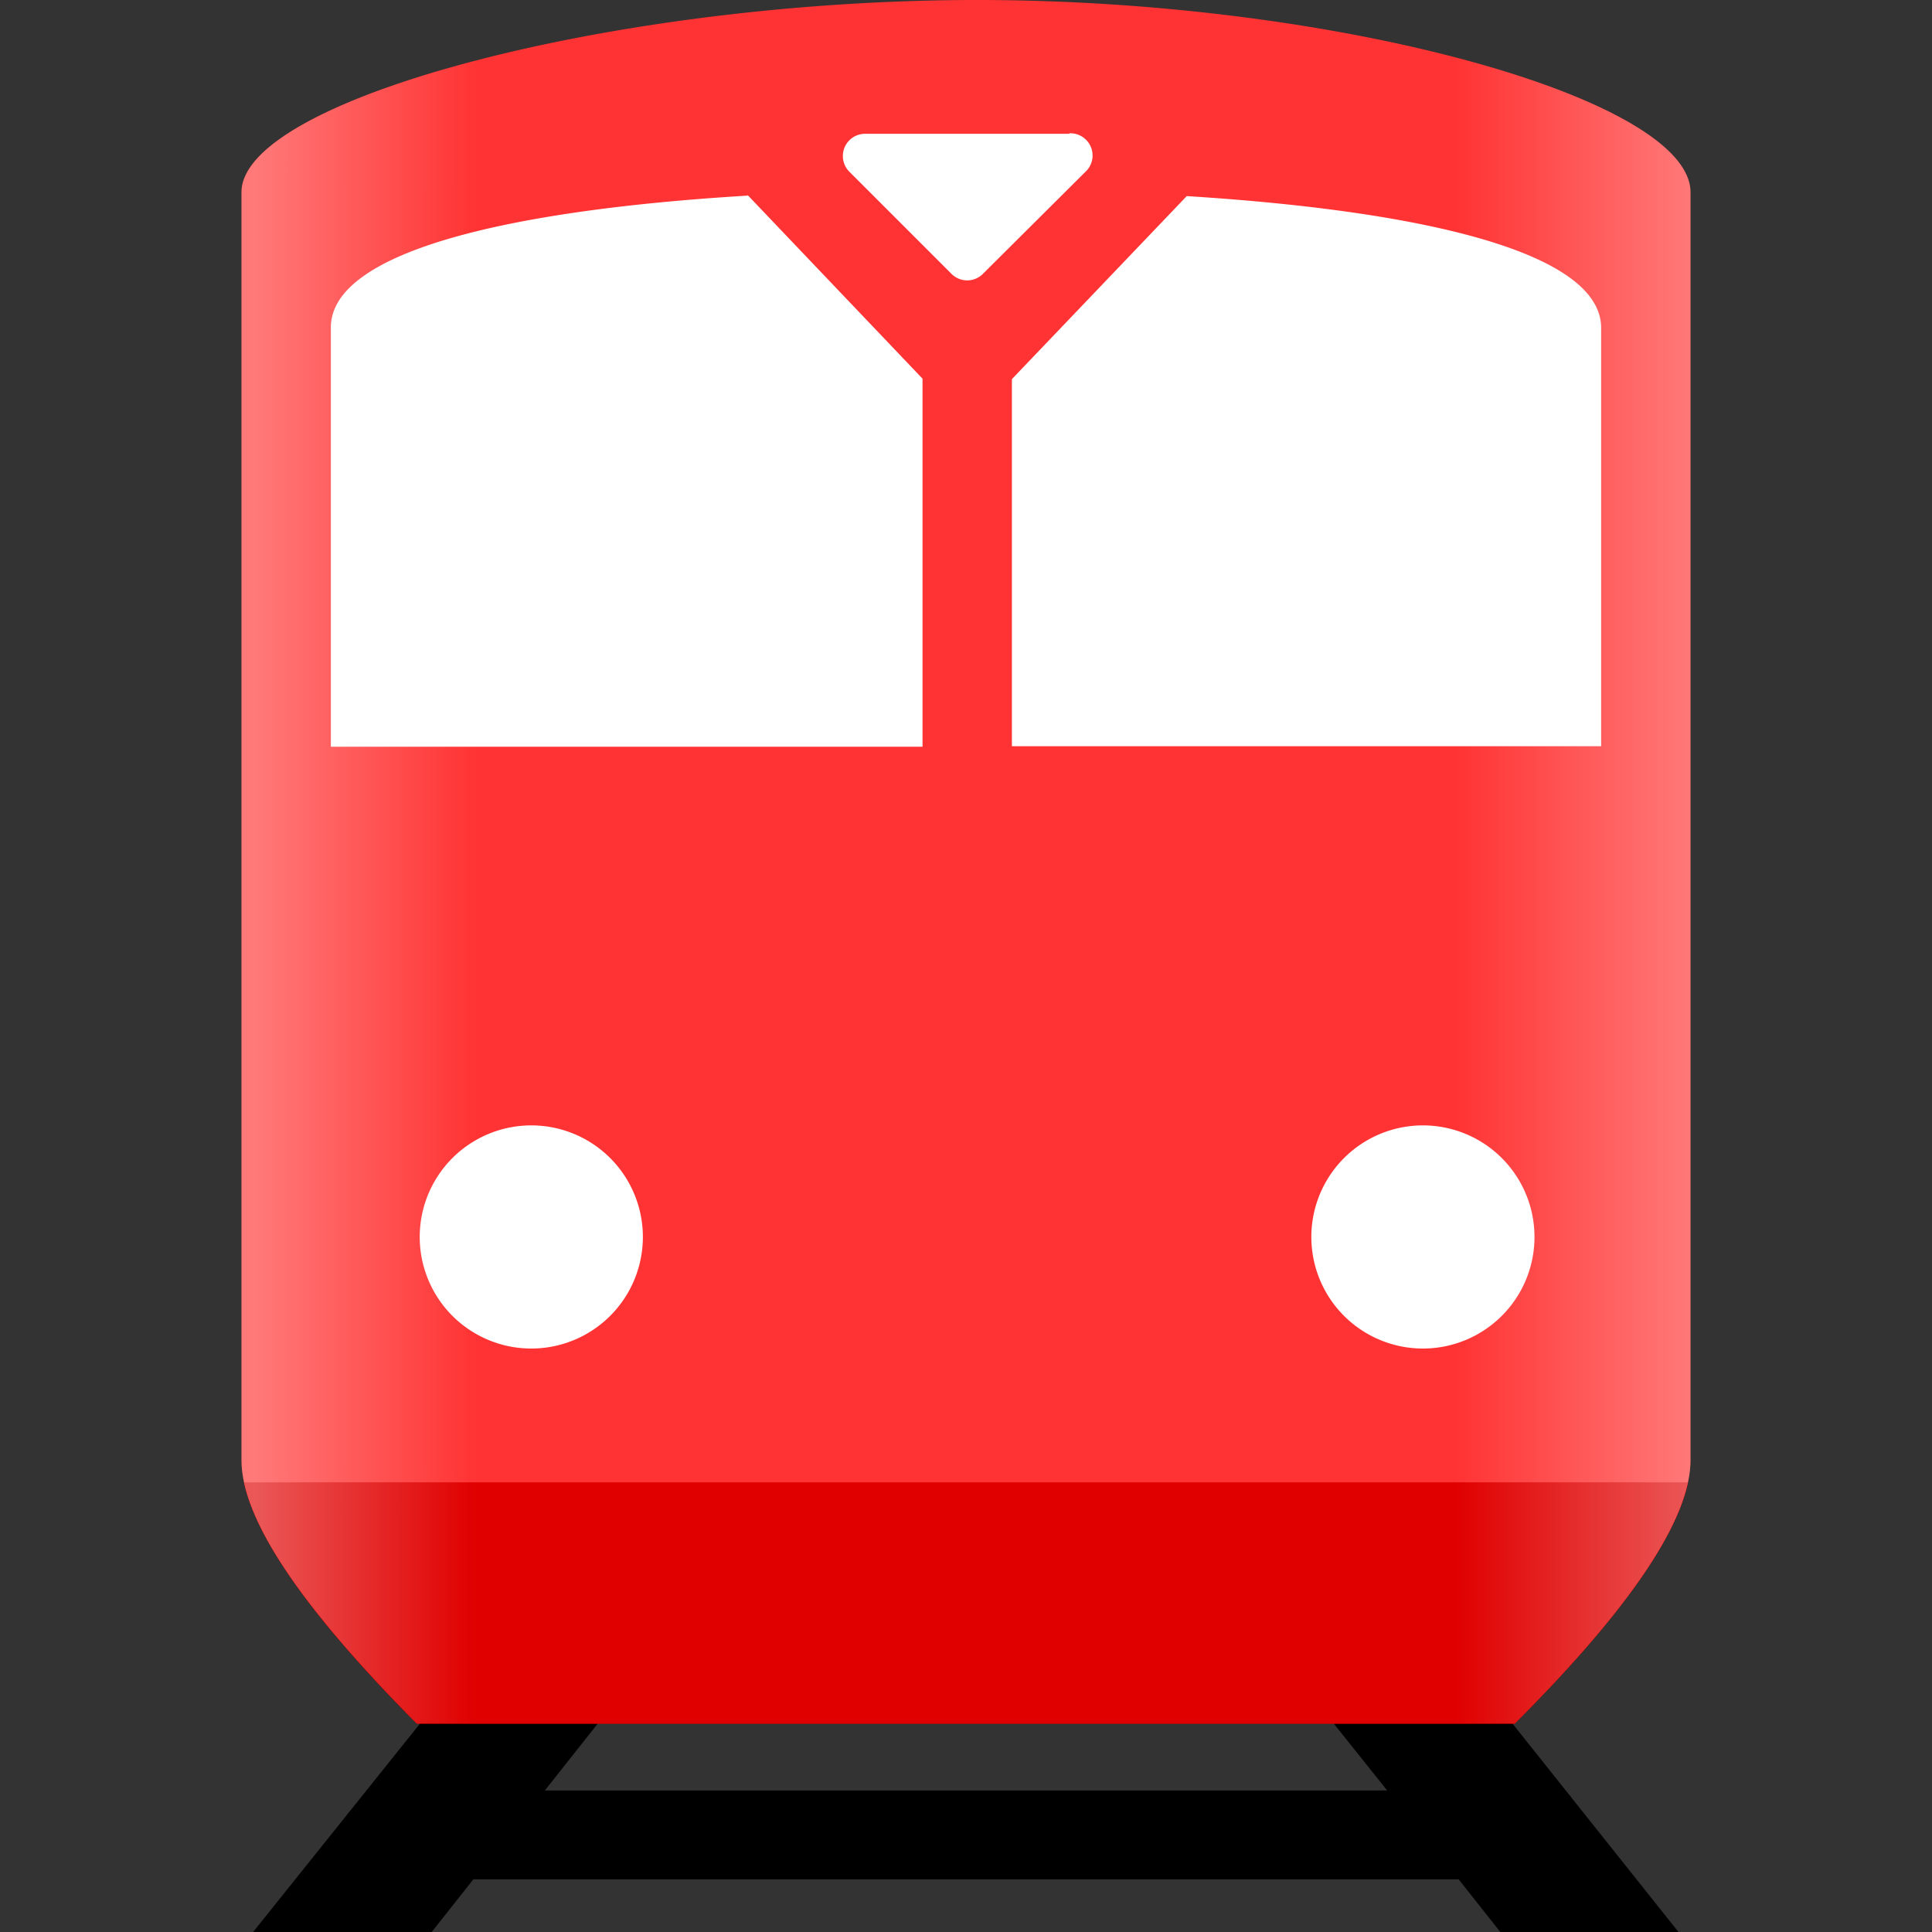
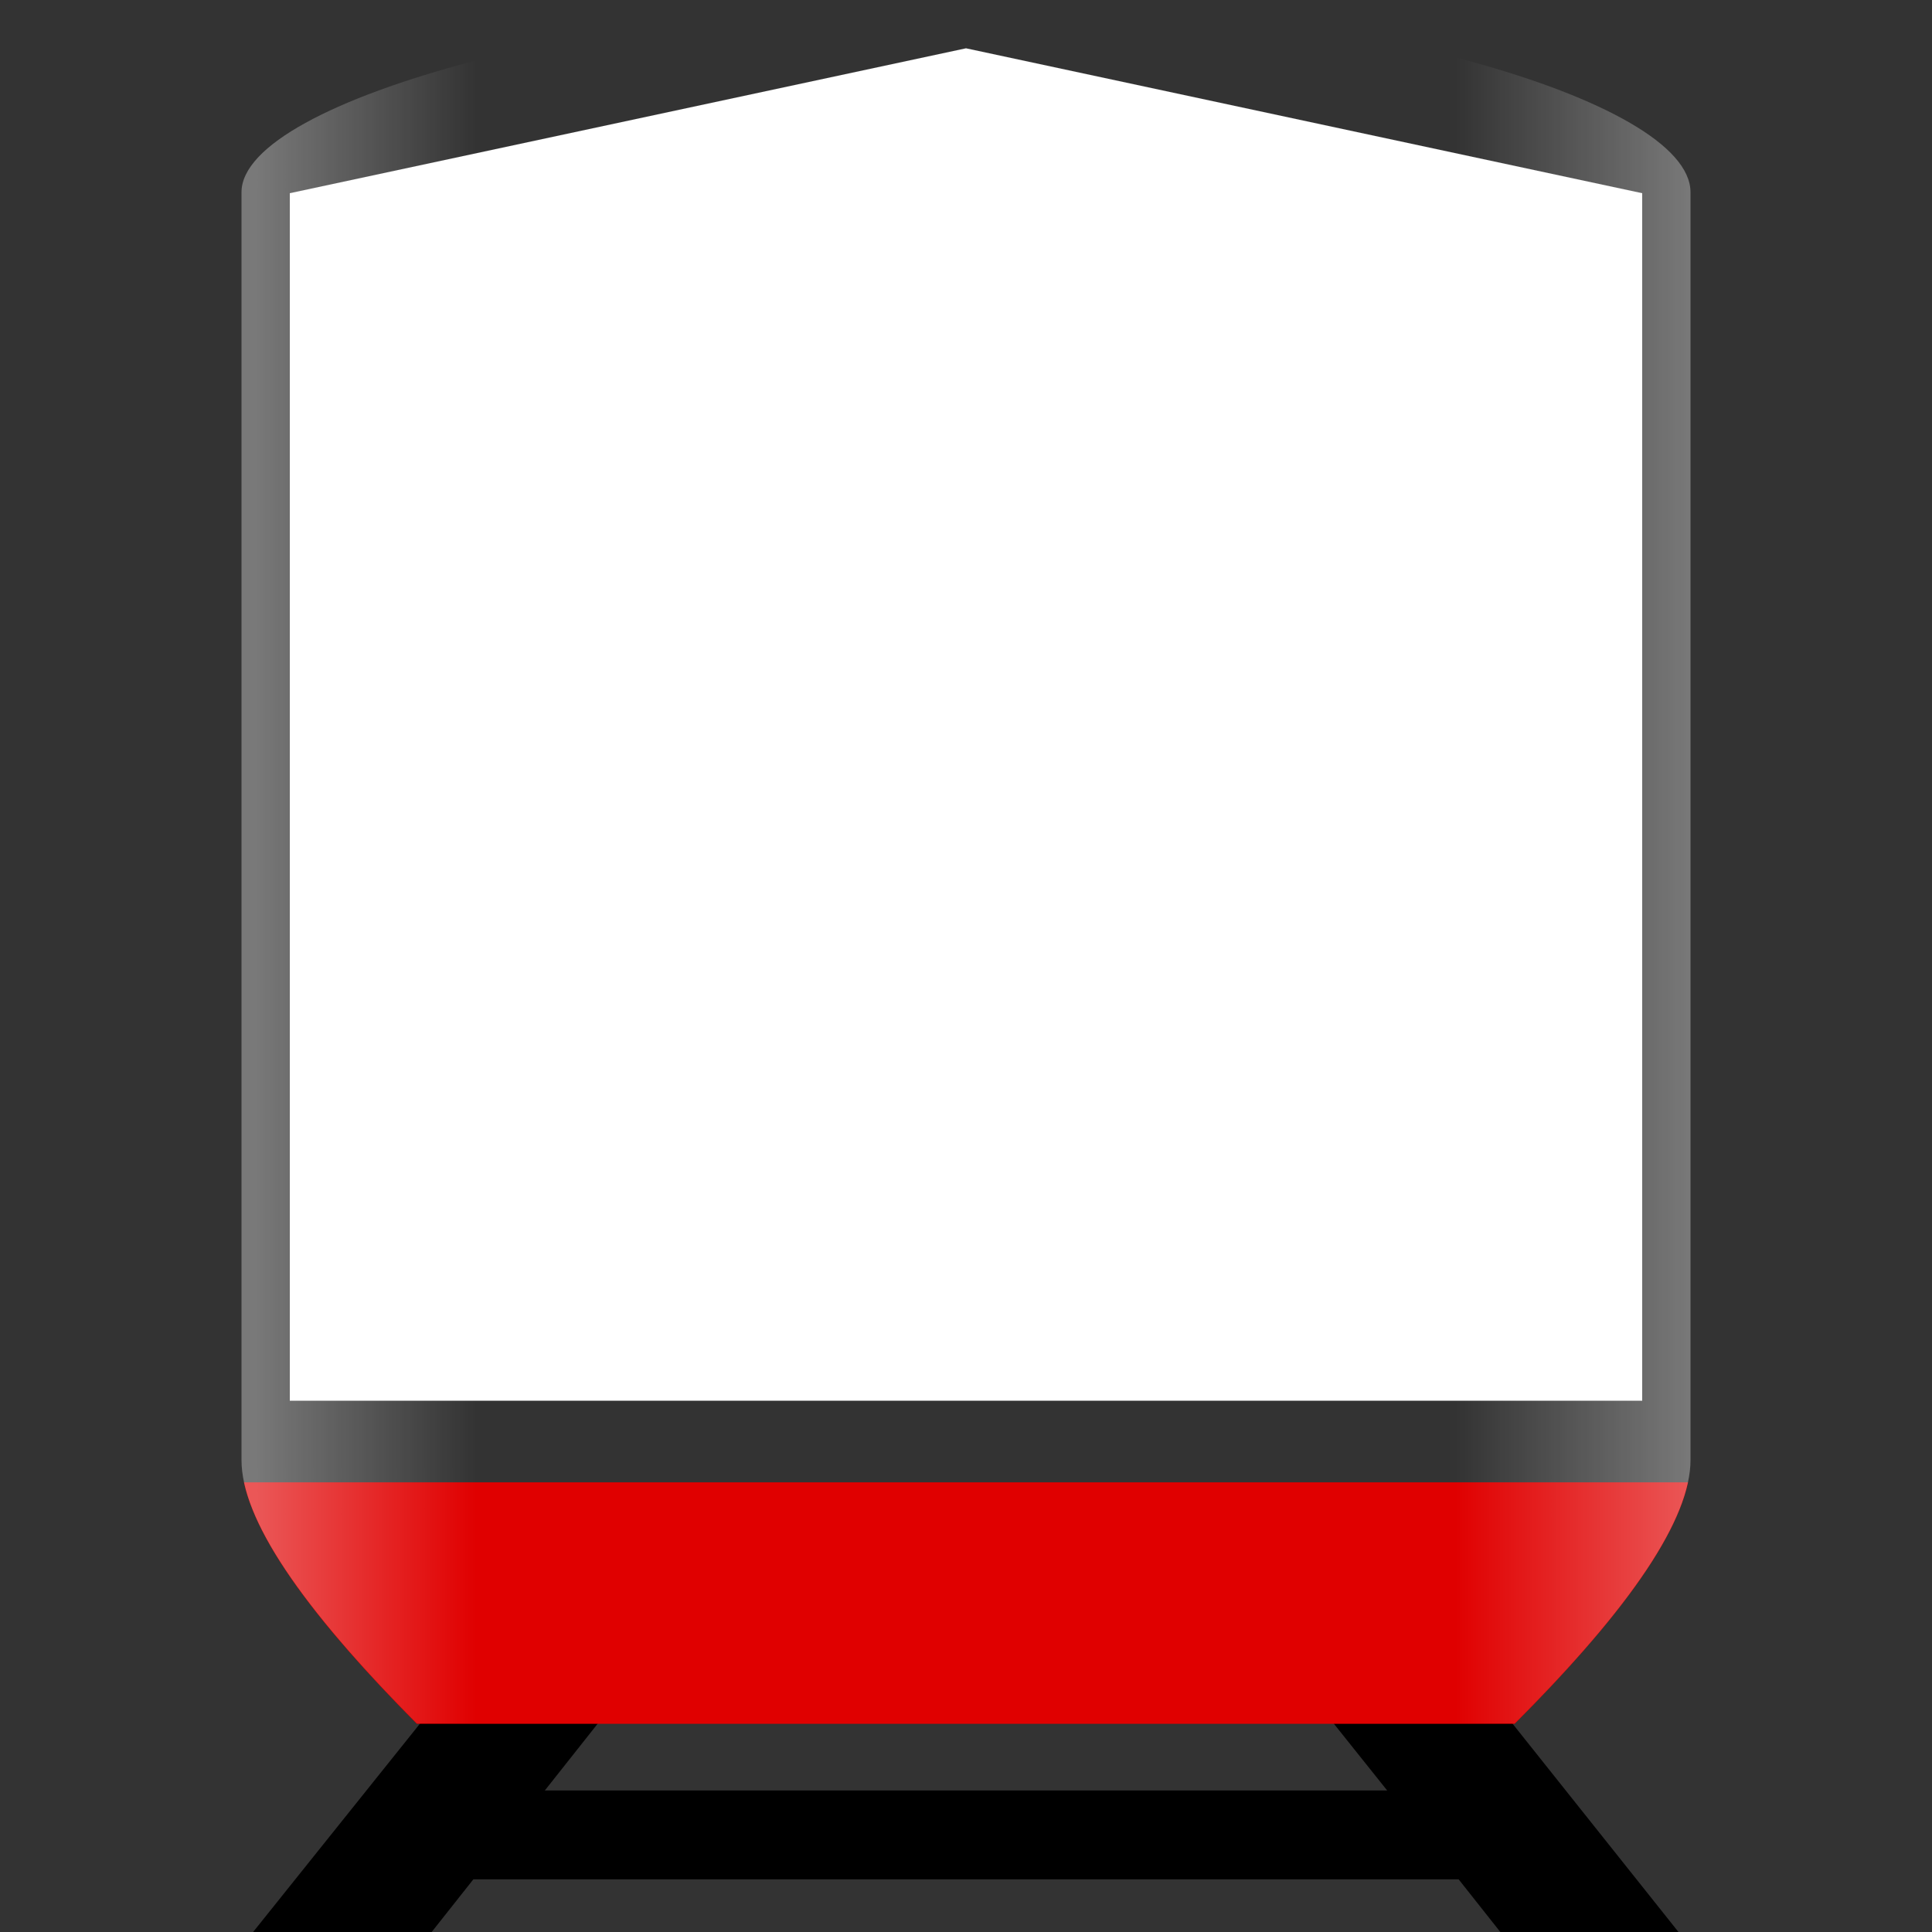
<svg xmlns="http://www.w3.org/2000/svg" width="40" height="40">
  <rect width="100%" height="100%" fill="#333333" stroke="none" />
  <defs>
    <linearGradient id="a" x1="1.02%" y1="32.23%" y2="32.23%">
      <stop offset="0%" stop-color="#FFF" />
      <stop offset="15.31%" stop-color="#FFF" stop-opacity="0" />
      <stop offset="83.67%" stop-color="#FFF" stop-opacity="0" />
      <stop offset="100%" stop-color="#FFF" />
    </linearGradient>
  </defs>
  <g fill="none" fill-rule="evenodd">
    <path fill="#000" d="M30.2 38.91H9.8L8.7 40.3H5l3.7-4.62h3.68l-1.1 1.39h17.44l-1.11-1.39h3.7l3.68 4.62H31.3l-1.1-1.39z" />
    <path fill="#FFF" fill-rule="nonzero" d="M6 29h28V4L20 1 6 4z" />
-     <path fill="#F33" d="M15.48 4.05c-5.13.31-8.63 1.2-8.63 2.73v8.68H19.1V7.84l-3.62-3.8zm9.1 0l-3.63 3.8v7.6h12.2V6.79c0-1.52-3.48-2.41-8.58-2.73zM5 3.98C5 2.05 12.73 0 20.23 0S35 2.05 35 3.98v26.25c0 1.2-1.21 3.03-3.64 5.45H8.63C6.22 33.26 5 31.44 5 30.23V3.98zm17.14-1.21h-4.23a.46.46 0 0 0-.32.79l2.11 2.11c.18.18.47.18.65 0l2.12-2.11a.46.46 0 0 0-.33-.8zm7.32 25.15a2.3 2.3 0 1 0 0-4.62 2.3 2.3 0 0 0 0 4.62zm-18.46 0a2.3 2.3 0 1 0 0-4.62 2.3 2.3 0 0 0 0 4.62z" />
    <path fill="#E00000" d="M34.95 30.69c-.26 1.2-1.45 2.86-3.59 5H8.63c-2.13-2.14-3.32-3.8-3.58-5h29.9z" />
    <path fill="url(#a)" fill-opacity=".34" d="M5 3.98C5 2.05 12.73 0 20.23 0S35 2.05 35 3.98v26.25c0 1.2-1.21 3.03-3.64 5.45H8.63C6.22 33.26 5 31.44 5 30.23V3.98z" />
  </g>
</svg>